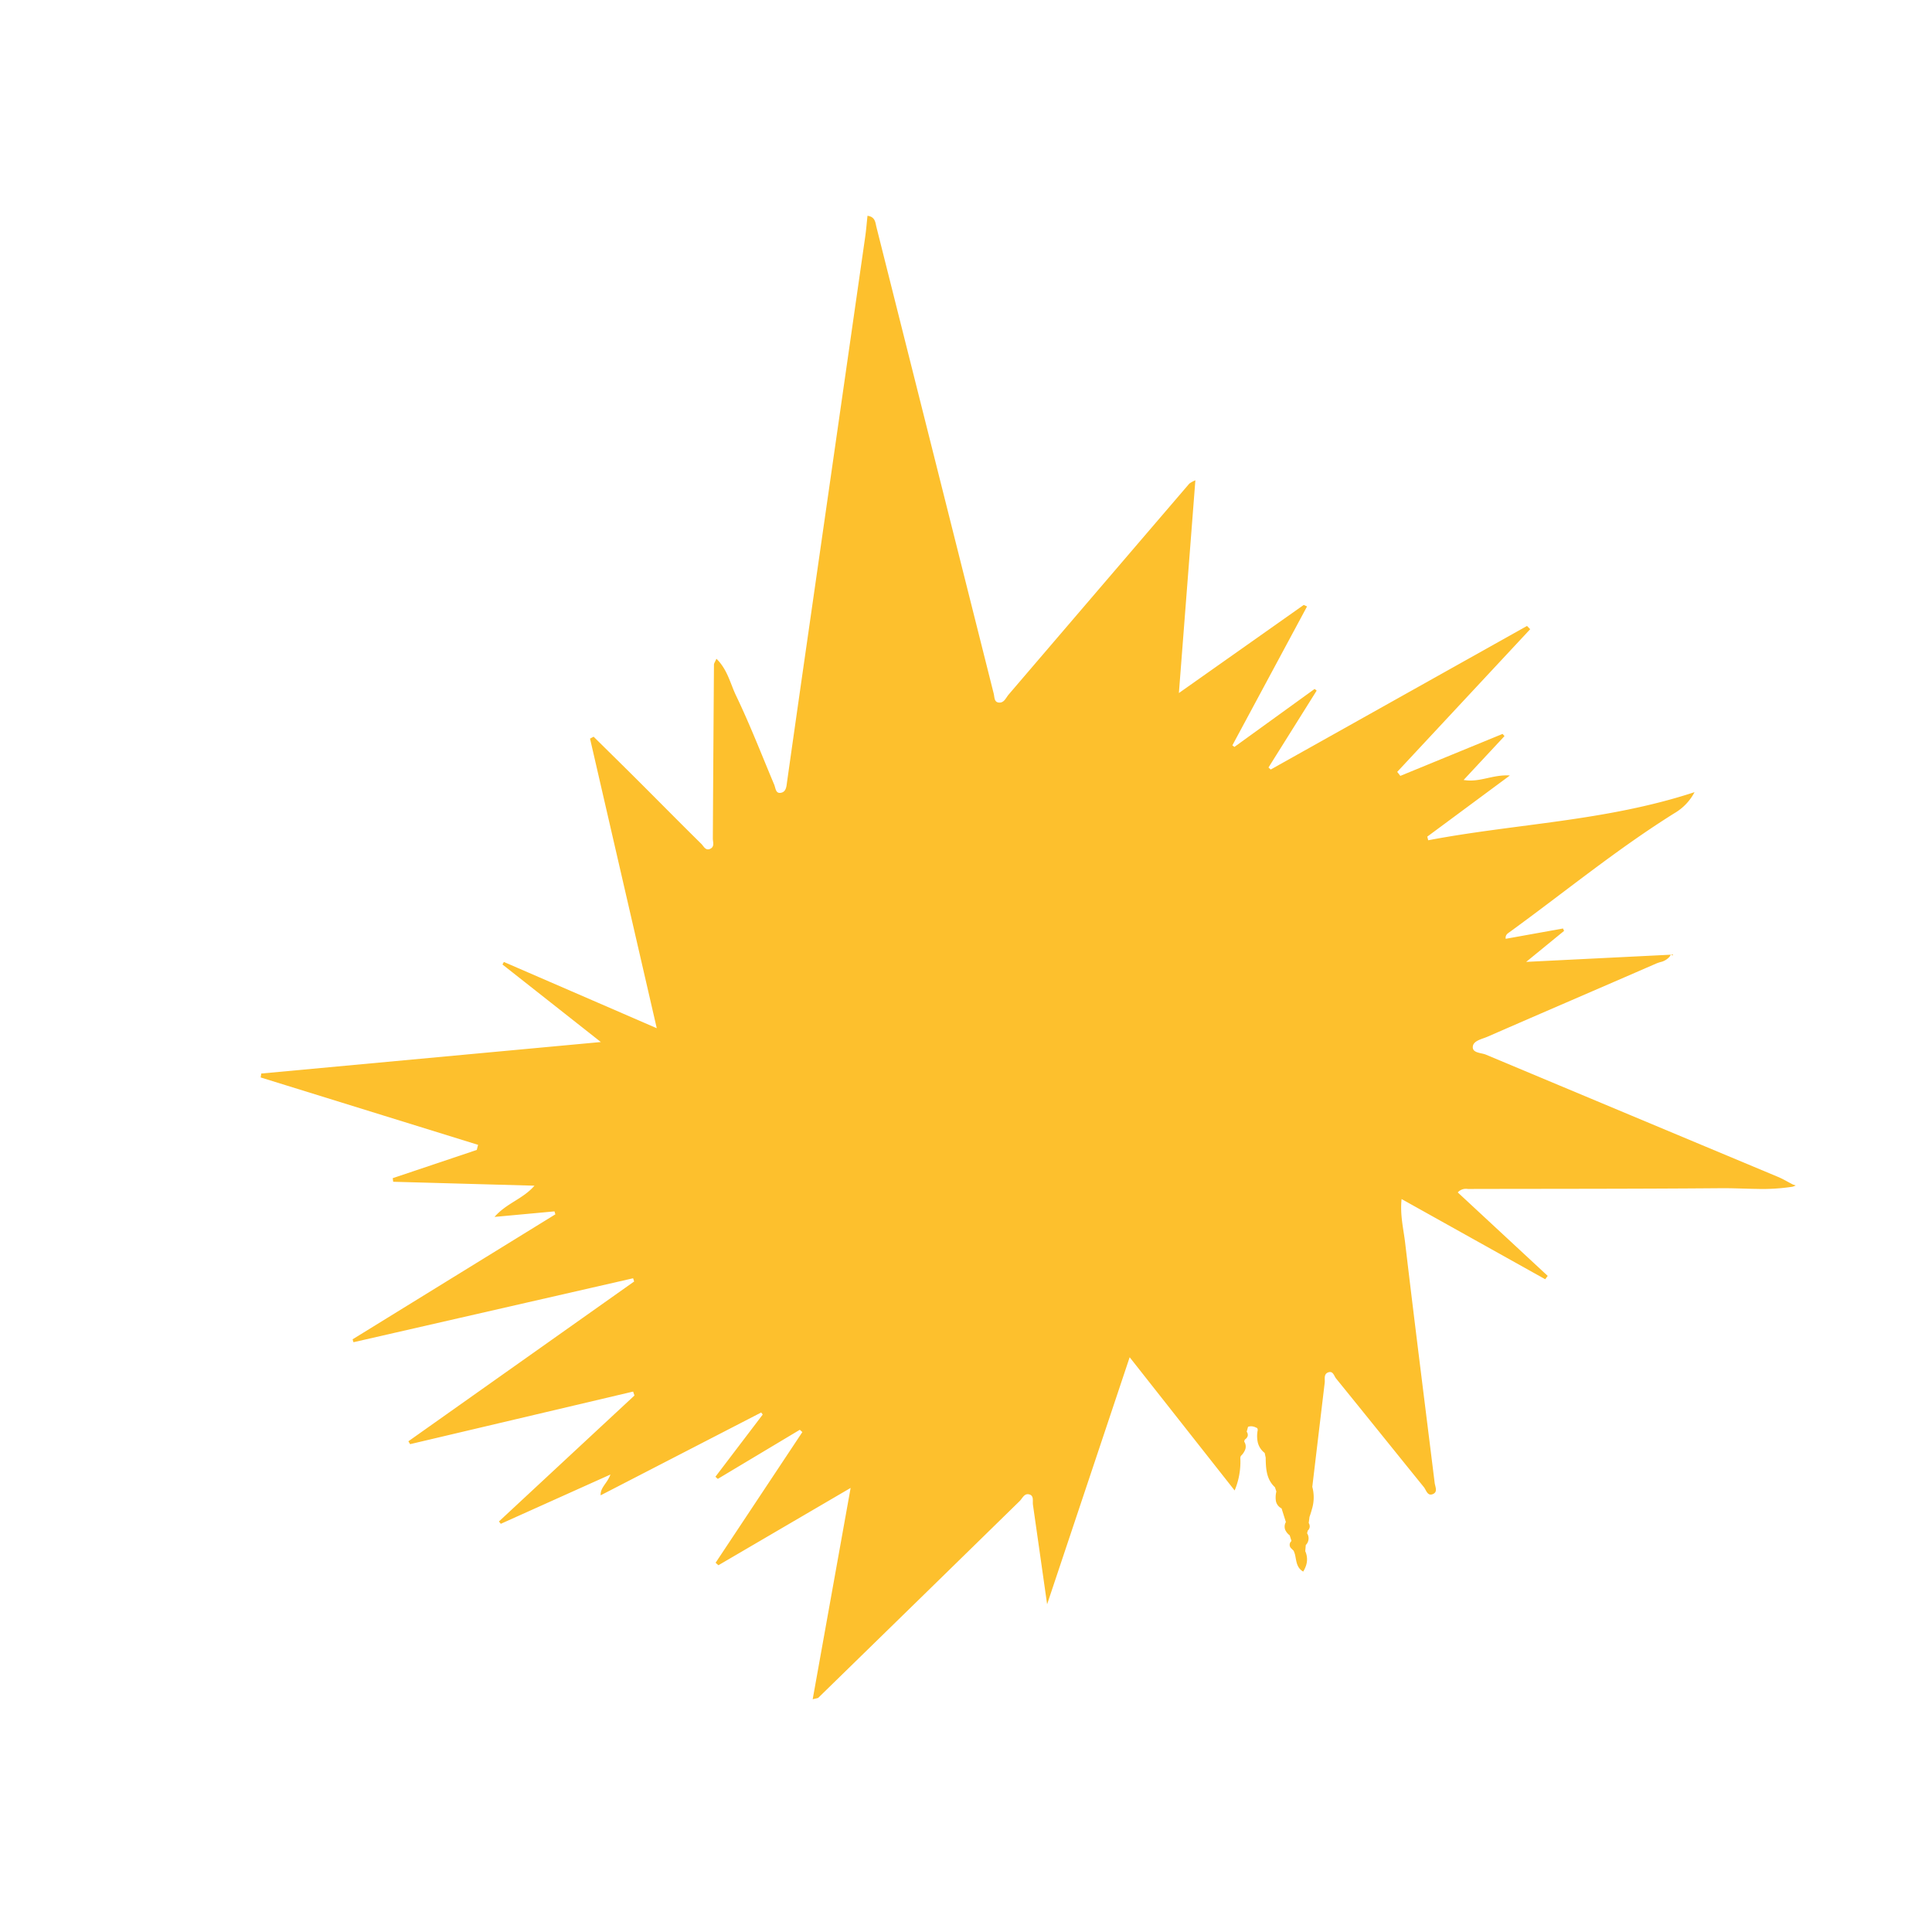
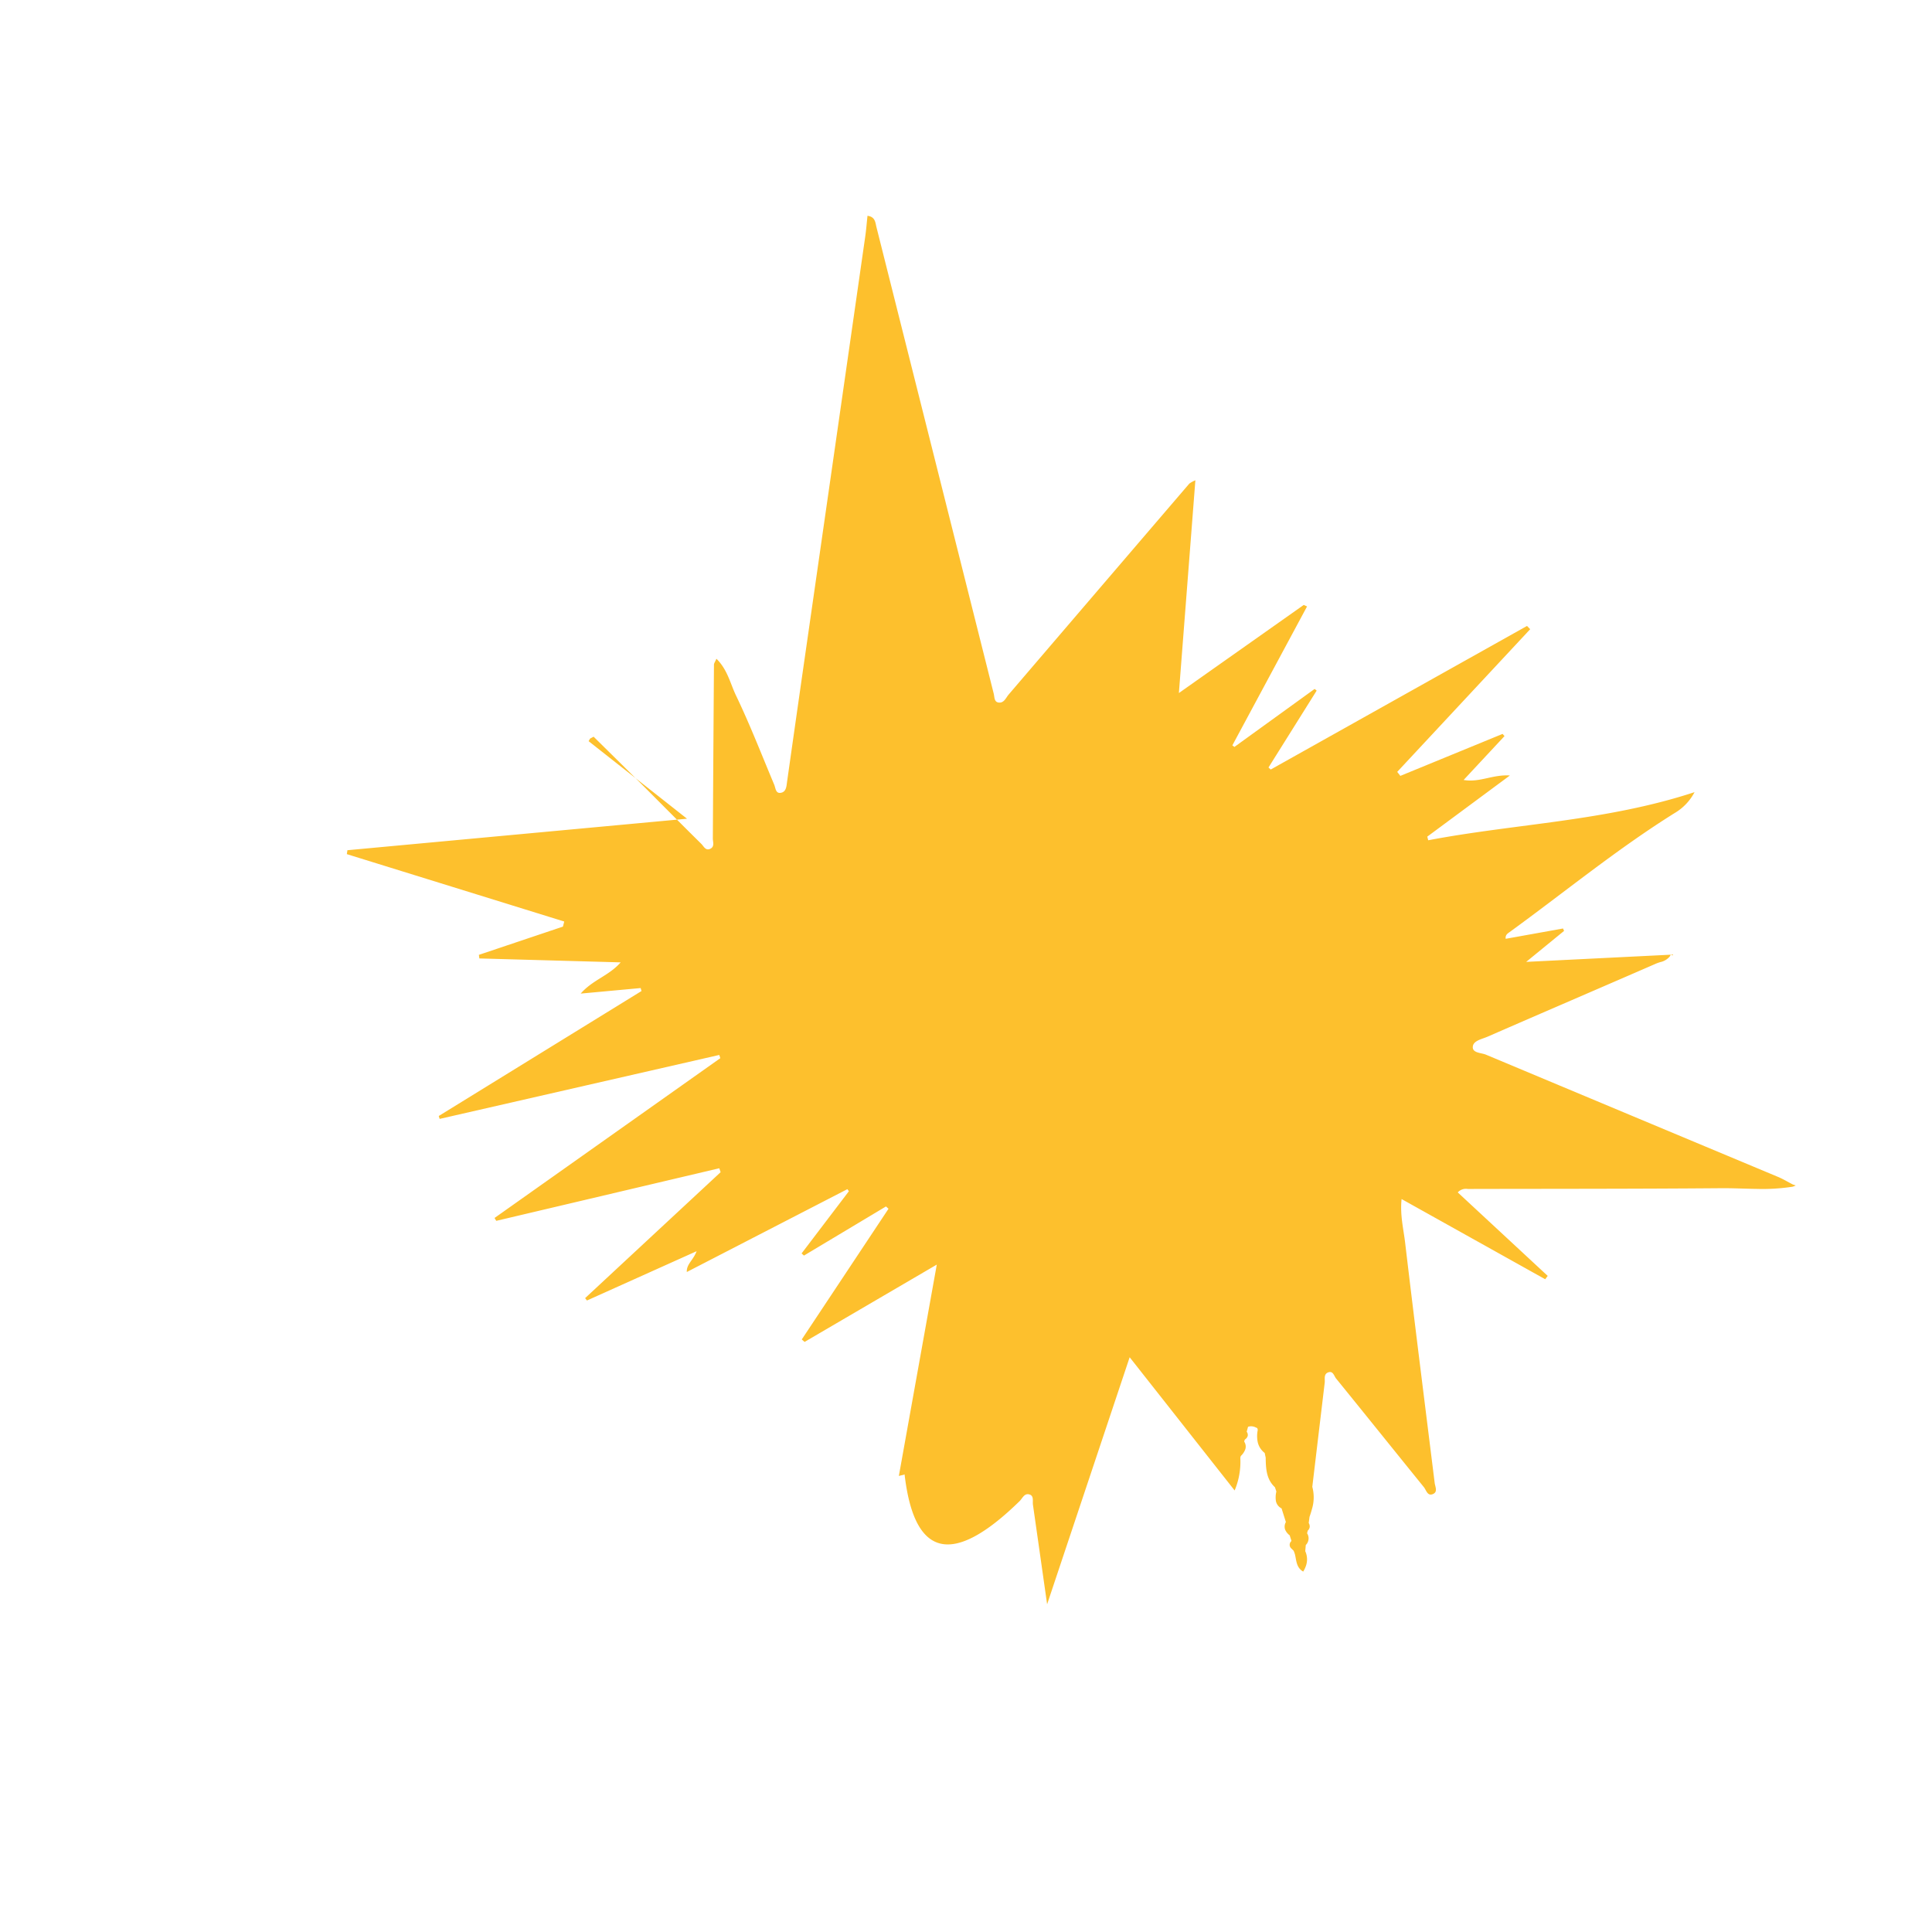
<svg xmlns="http://www.w3.org/2000/svg" width="613.314" height="607.973" viewBox="0 0 613.314 607.973">
-   <path id="Tracciato_25554" data-name="Tracciato 25554" d="M412.1,232.968a23.507,23.507,0,0,0-8.261-6.431,1.542,1.542,0,0,1-.509-.5,5.407,5.407,0,0,0-1.239-2.245,2.821,2.821,0,0,0-2.235-.784,1.5,1.5,0,0,1-.514-.52,2.022,2.022,0,0,0-.613-1.335,1.679,1.679,0,0,0-1.3-.314l-1.186-1.112a3.073,3.073,0,0,1,1.147-1.924c.187-.159.385-.308.586-.451a1.365,1.365,0,0,1,.654.158,9.379,9.379,0,0,0,3.546,1.835,6,6,0,0,0,3.884-.391c.487.138.976.277,1.464.417.771.4,1.543.787,2.321,1.129,2.335,1.023,4.735,1.611,7.358.687l1.4.236a8.02,8.02,0,0,0,2.608,1.547,3.348,3.348,0,0,0,2.912-.491l4.468.825a2.917,2.917,0,0,0,2,1.336,4.471,4.471,0,0,0,2.293-.428c.38.07.759.141,1.139.209l.718.133a1.55,1.55,0,0,0,2.166,1.118c.286-.077.577-.178.863-.262a6.674,6.674,0,0,1,1.759.312c1.763.513,3.552,1.351,5.53.1a9.336,9.336,0,0,0-1.134-1.548,6.254,6.254,0,0,0-4.284-2.065c-.547-.354-1.1-.711-1.645-1.067a2.987,2.987,0,0,0-3.166-2.112.893.893,0,0,0-.539-.469,2.012,2.012,0,0,0-.764-1.2,2.111,2.111,0,0,0-1.272-.323l-1.589-1.126c-.574-.622-1.159-1.223-1.764-1.784a12.826,12.826,0,0,0-6.257-3.482q-13.67-9.485-27.341-18.98c-.936-.654-2.554-.909-2.385-2.456.189-1.723,1.862-1.161,2.879-1.359,14.508-2.849,29.029-5.609,43.541-8.438,1.186-.231,3.1.37,3.3-1.451s-1.707-1.77-2.877-2.217c-23.925-9.142-47.874-18.211-71.756-27.492-4.123-1.6-8.5-2.646-12.753-5.5l43.876-28.329c-.192-.4-.381-.8-.573-1.2l-36.8,12.789a3.49,3.49,0,0,1,.524-3.318c12.53-23.718,25.145-47.381,37.539-71.191,1.748-3.357,3.7-6.589,5.514-9.907a62.635,62.635,0,0,0,4.727-10.418h0c.03-.322.062-.645.094-.967l-.722.669c-1.471,1.02-3.013,1.935-4.4,3.077Q366.19,65.79,327.332,97.592c-1.262,1.029-2.518,3.707-4.289,2.438-1.506-1.081-.657-3.695-.514-5.55,1.482-19.381,3.1-38.749,4.6-58.127.036-.458.12-.926.206-1.4a5.379,5.379,0,0,0-.151-3.508,3.4,3.4,0,0,0-.368-.547l.021-.042c.017-.048.035-.1.053-.145l.4-.2-.2-.336-.2.539-.149.075h0c.031.038.046.075.074.113-6.313,13.458-12.627,26.915-19.509,41.588-1.2-5.991-2.122-10.615-3.046-15.239l-.832-.053q-2.824,8.81-5.643,17.6c-1.174-.423-1.2-1.331-1.3-2.054-2.993-21.309-7.268-42.4-8.794-63.954A16.693,16.693,0,0,0,284.789,0c-5.042,29.231-17.742,54.629-26.177,81.852l-1.157-.281c-1.562-10.407-3.126-20.814-4.846-32.27-2.9,4.7-2.46,9.563-5.631,13.641l-6.213-18-.9.217q-1.728,17.461-3.459,34.921l-1.586.277L214.616,21.821q-.695.2-1.388.406,1.047,46.627,2.092,93.253l-.9.322q-7.194-12.482-14.385-24.963l-.773.327q2.157,15.564,4.315,31.127l-.745.34L175,81l-.915.706c2,15.746,4,31.493,6.112,48.132-19.436-12.339-38.118-24.2-57.2-36.31a9.23,9.23,0,0,0,.025,2.187q16.1,41.036,32.231,82.059c.5,1.272,1.76,2.6.763,4.019-.841,1.2-2.144.322-3.232.053q-74.138-18.305-148.279-36.6c-1.445-.356-3.058-1.217-4.511.826,1.894,1.283,3.745,2.453,5.522,3.751q54.532,39.816,109.05,79.654,16.049,11.723,32.116,23.412c1.082.79,2.646,1.657,2.26,3.227-.459,1.871-2.1.95-3.343.837-10.217-.928-20.426-2.148-30.659-2.564-4.192-.17-8.555-1.481-13.239.017.715.894.932,1.376,1.276,1.562q24.276,13.12,48.57,26.2c.988.533,2.574.653,2.53,2.234-.048,1.687-1.72,1.5-2.707,1.807-8.9,2.8-17.833,5.46-26.748,8.2-6.458,1.985-12.9,4.026-19.351,6.042,0,.43,0,.861.007,1.29l91.138,24.421-41.351,33c.167.259.336.517.5.776,11.778-5.191,23.557-10.383,36.4-16.041l-41.746,99.918,1.013.745,51.277-50.925,1.229,1.125-4.6,27.771,1.077.408c7.276-12.827,14.554-25.652,22.145-39.034,2.027,5.233.729,10.5,2.806,15.849l7.377-17.635c.321.067.64.136.961.2q2.42,37.732,4.843,75.468l.948.187,23.716-87.935,1.059.186q5.591,43.555,11.18,87.109l1.063-.056q9.235-35.186,18.471-70.369l1.3.212q7.566,28.378,15.135,56.757l.939-.167c.817-12.416,1.636-24.833,2.508-38.089,2.059,2.323,2.107,4.789,4.373,5.844.232-19.381.459-38.372.686-57.364l.807-.106,10.394,22.518q.477-.173.954-.345-.778-15.158-1.557-30.313.512-.183,1.024-.364l23.722,43.78,1.116-.409c-.648-15.838-1.3-31.678-1.99-48.593,18.306,14.379,35.841,28.154,53.613,42.116.289-1.262.477-1.6.4-1.845Q395.671,337.7,383.07,294.87c-.351-1.2-1.495-2.438-.554-3.605,1.124-1.392,2.39-.033,3.563.389q15.006,5.415,30.009,10.846l-56.975-59.939" transform="matrix(0.469, 0.883, -0.883, 0.469, 404.371, 0)" fill="#fdc02d" />
+   <path id="Tracciato_25554" data-name="Tracciato 25554" d="M412.1,232.968a23.507,23.507,0,0,0-8.261-6.431,1.542,1.542,0,0,1-.509-.5,5.407,5.407,0,0,0-1.239-2.245,2.821,2.821,0,0,0-2.235-.784,1.5,1.5,0,0,1-.514-.52,2.022,2.022,0,0,0-.613-1.335,1.679,1.679,0,0,0-1.3-.314l-1.186-1.112a3.073,3.073,0,0,1,1.147-1.924c.187-.159.385-.308.586-.451a1.365,1.365,0,0,1,.654.158,9.379,9.379,0,0,0,3.546,1.835,6,6,0,0,0,3.884-.391c.487.138.976.277,1.464.417.771.4,1.543.787,2.321,1.129,2.335,1.023,4.735,1.611,7.358.687l1.4.236a8.02,8.02,0,0,0,2.608,1.547,3.348,3.348,0,0,0,2.912-.491l4.468.825a2.917,2.917,0,0,0,2,1.336,4.471,4.471,0,0,0,2.293-.428c.38.07.759.141,1.139.209l.718.133a1.55,1.55,0,0,0,2.166,1.118c.286-.077.577-.178.863-.262a6.674,6.674,0,0,1,1.759.312c1.763.513,3.552,1.351,5.53.1a9.336,9.336,0,0,0-1.134-1.548,6.254,6.254,0,0,0-4.284-2.065c-.547-.354-1.1-.711-1.645-1.067a2.987,2.987,0,0,0-3.166-2.112.893.893,0,0,0-.539-.469,2.012,2.012,0,0,0-.764-1.2,2.111,2.111,0,0,0-1.272-.323l-1.589-1.126c-.574-.622-1.159-1.223-1.764-1.784a12.826,12.826,0,0,0-6.257-3.482q-13.67-9.485-27.341-18.98c-.936-.654-2.554-.909-2.385-2.456.189-1.723,1.862-1.161,2.879-1.359,14.508-2.849,29.029-5.609,43.541-8.438,1.186-.231,3.1.37,3.3-1.451s-1.707-1.77-2.877-2.217c-23.925-9.142-47.874-18.211-71.756-27.492-4.123-1.6-8.5-2.646-12.753-5.5l43.876-28.329c-.192-.4-.381-.8-.573-1.2l-36.8,12.789a3.49,3.49,0,0,1,.524-3.318c12.53-23.718,25.145-47.381,37.539-71.191,1.748-3.357,3.7-6.589,5.514-9.907a62.635,62.635,0,0,0,4.727-10.418h0c.03-.322.062-.645.094-.967l-.722.669c-1.471,1.02-3.013,1.935-4.4,3.077Q366.19,65.79,327.332,97.592c-1.262,1.029-2.518,3.707-4.289,2.438-1.506-1.081-.657-3.695-.514-5.55,1.482-19.381,3.1-38.749,4.6-58.127.036-.458.12-.926.206-1.4a5.379,5.379,0,0,0-.151-3.508,3.4,3.4,0,0,0-.368-.547l.021-.042c.017-.048.035-.1.053-.145l.4-.2-.2-.336-.2.539-.149.075h0c.031.038.046.075.074.113-6.313,13.458-12.627,26.915-19.509,41.588-1.2-5.991-2.122-10.615-3.046-15.239l-.832-.053q-2.824,8.81-5.643,17.6c-1.174-.423-1.2-1.331-1.3-2.054-2.993-21.309-7.268-42.4-8.794-63.954A16.693,16.693,0,0,0,284.789,0c-5.042,29.231-17.742,54.629-26.177,81.852l-1.157-.281c-1.562-10.407-3.126-20.814-4.846-32.27-2.9,4.7-2.46,9.563-5.631,13.641l-6.213-18-.9.217q-1.728,17.461-3.459,34.921l-1.586.277L214.616,21.821q-.695.2-1.388.406,1.047,46.627,2.092,93.253l-.9.322q-7.194-12.482-14.385-24.963l-.773.327q2.157,15.564,4.315,31.127l-.745.34L175,81l-.915.706c2,15.746,4,31.493,6.112,48.132-19.436-12.339-38.118-24.2-57.2-36.31a9.23,9.23,0,0,0,.025,2.187q16.1,41.036,32.231,82.059c.5,1.272,1.76,2.6.763,4.019-.841,1.2-2.144.322-3.232.053q-74.138-18.305-148.279-36.6c-1.445-.356-3.058-1.217-4.511.826,1.894,1.283,3.745,2.453,5.522,3.751q54.532,39.816,109.05,79.654,16.049,11.723,32.116,23.412c1.082.79,2.646,1.657,2.26,3.227-.459,1.871-2.1.95-3.343.837-10.217-.928-20.426-2.148-30.659-2.564-4.192-.17-8.555-1.481-13.239.017.715.894.932,1.376,1.276,1.562q24.276,13.12,48.57,26.2c.988.533,2.574.653,2.53,2.234-.048,1.687-1.72,1.5-2.707,1.807-8.9,2.8-17.833,5.46-26.748,8.2-6.458,1.985-12.9,4.026-19.351,6.042,0,.43,0,.861.007,1.29c.167.259.336.517.5.776,11.778-5.191,23.557-10.383,36.4-16.041l-41.746,99.918,1.013.745,51.277-50.925,1.229,1.125-4.6,27.771,1.077.408c7.276-12.827,14.554-25.652,22.145-39.034,2.027,5.233.729,10.5,2.806,15.849l7.377-17.635c.321.067.64.136.961.2q2.42,37.732,4.843,75.468l.948.187,23.716-87.935,1.059.186q5.591,43.555,11.18,87.109l1.063-.056q9.235-35.186,18.471-70.369l1.3.212q7.566,28.378,15.135,56.757l.939-.167c.817-12.416,1.636-24.833,2.508-38.089,2.059,2.323,2.107,4.789,4.373,5.844.232-19.381.459-38.372.686-57.364l.807-.106,10.394,22.518q.477-.173.954-.345-.778-15.158-1.557-30.313.512-.183,1.024-.364l23.722,43.78,1.116-.409c-.648-15.838-1.3-31.678-1.99-48.593,18.306,14.379,35.841,28.154,53.613,42.116.289-1.262.477-1.6.4-1.845Q395.671,337.7,383.07,294.87c-.351-1.2-1.495-2.438-.554-3.605,1.124-1.392,2.39-.033,3.563.389q15.006,5.415,30.009,10.846l-56.975-59.939" transform="matrix(0.469, 0.883, -0.883, 0.469, 404.371, 0)" fill="#fdc02d" />
</svg>